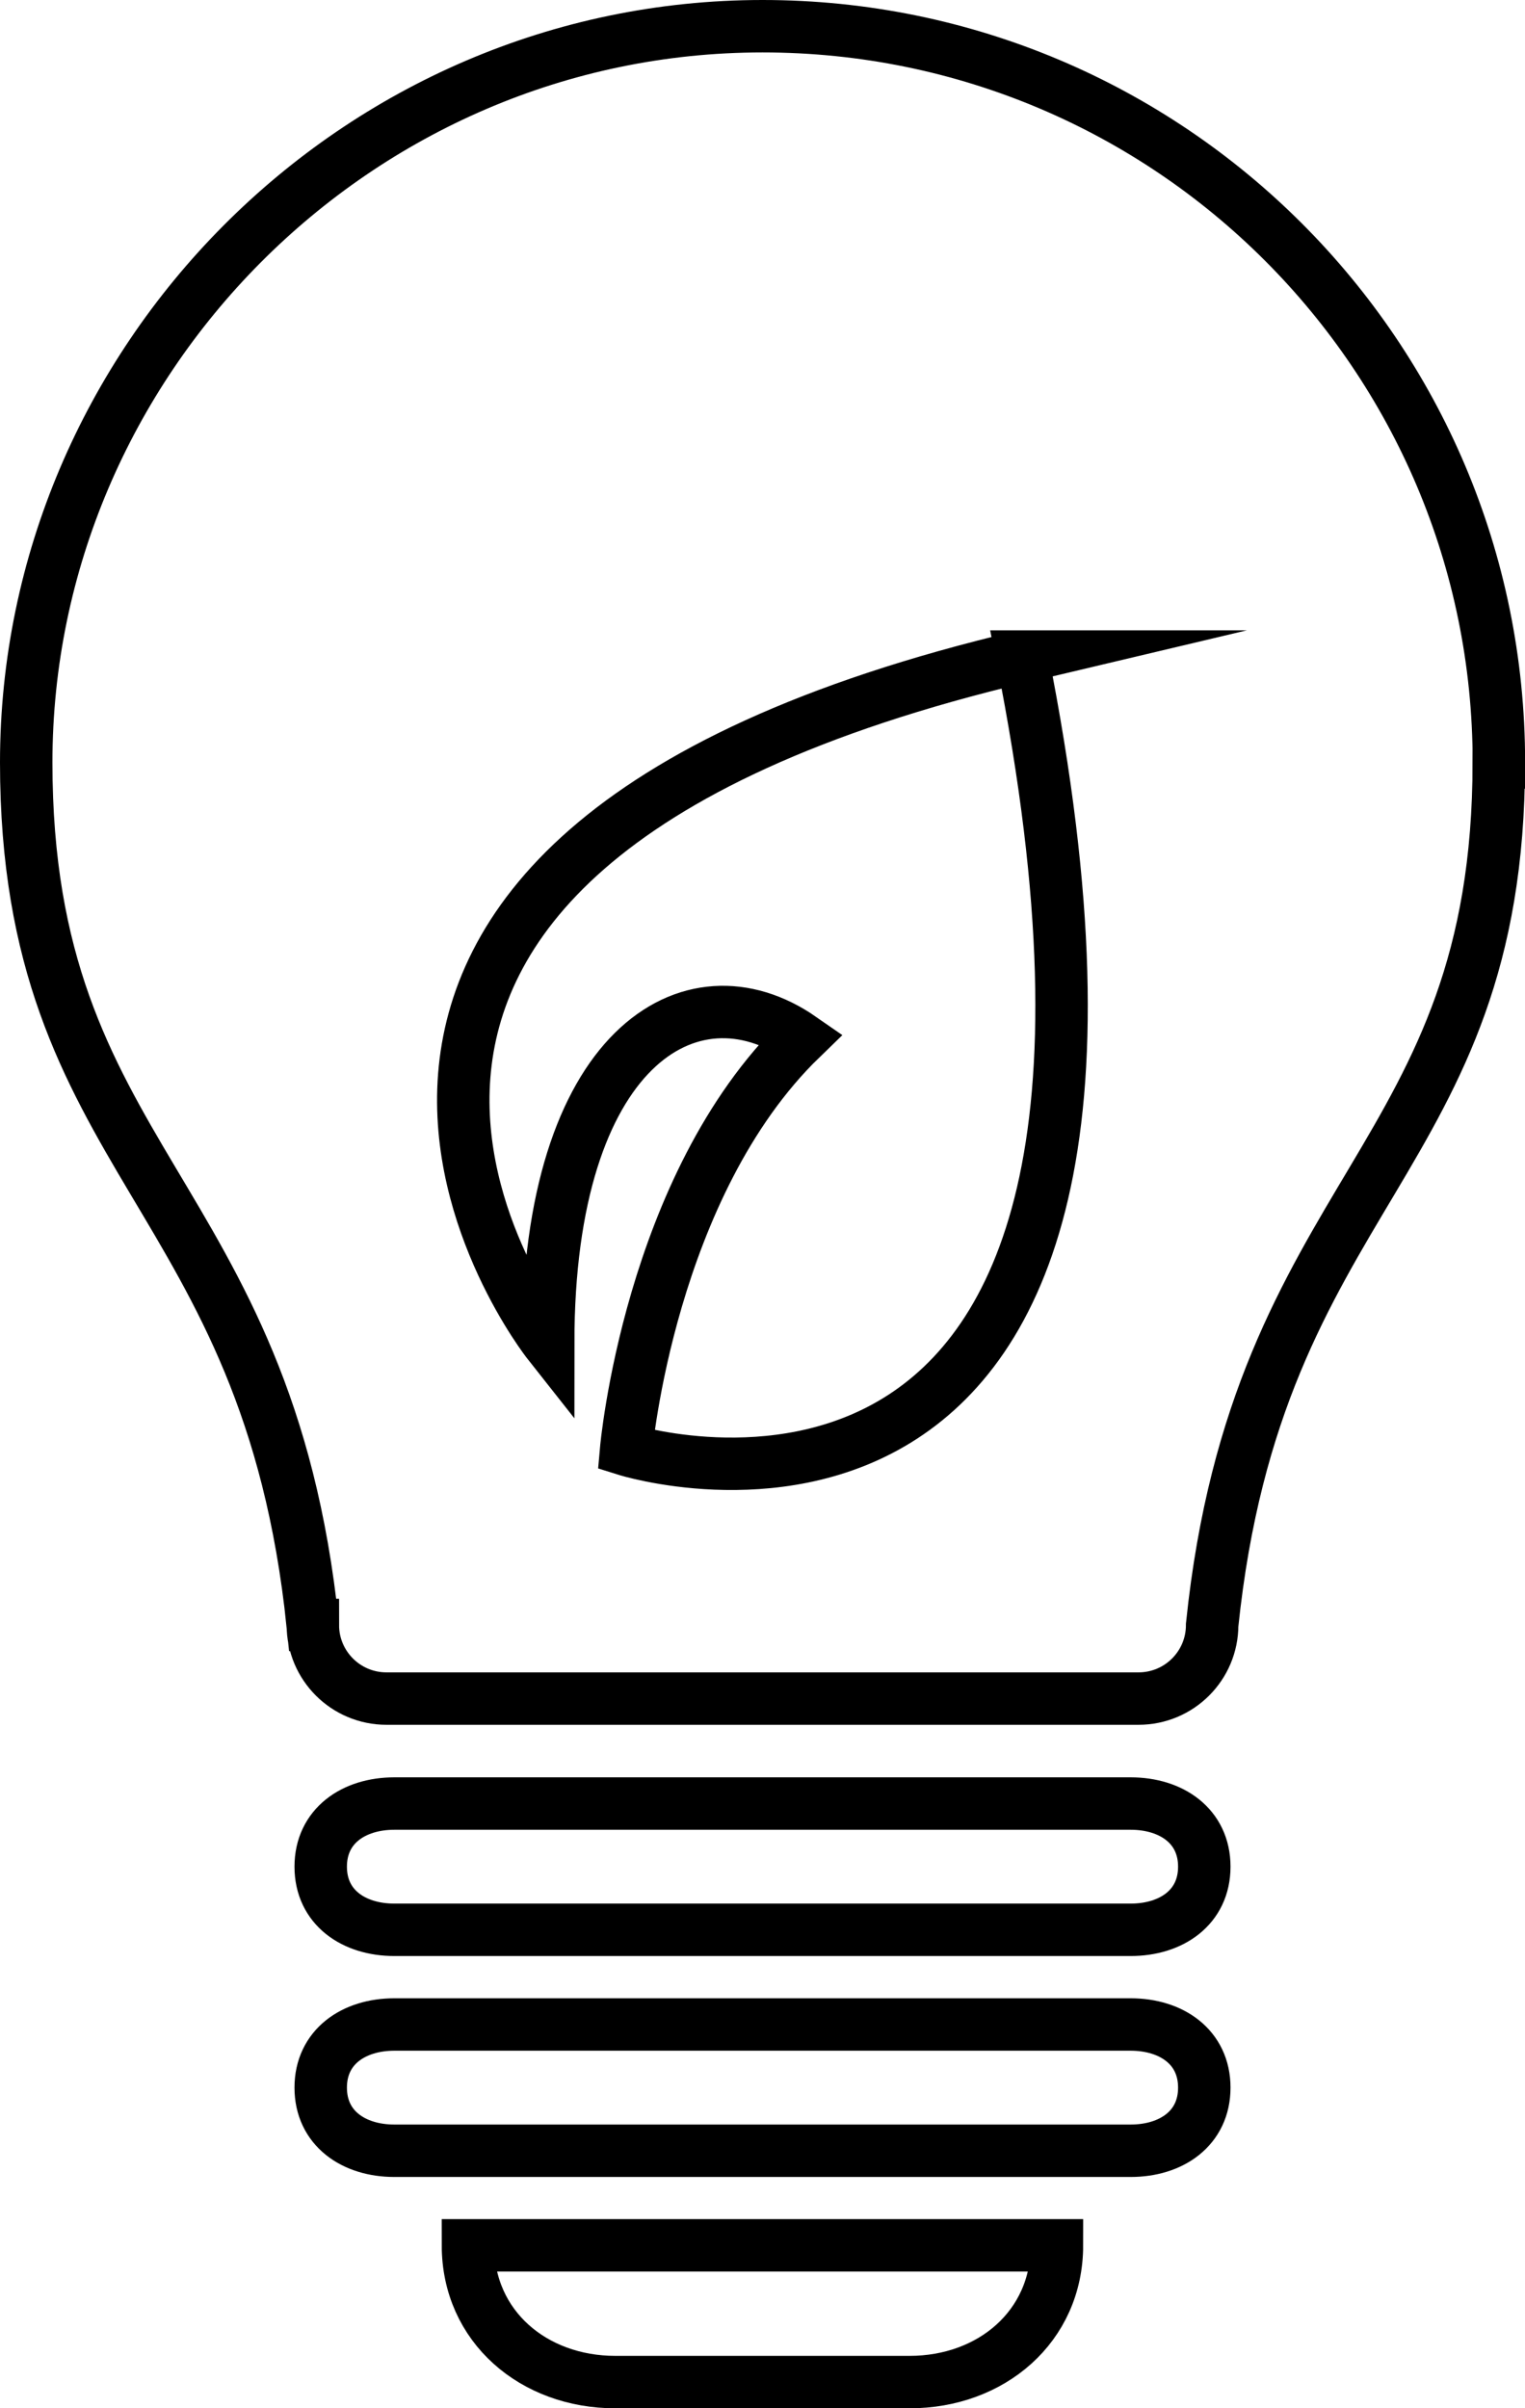
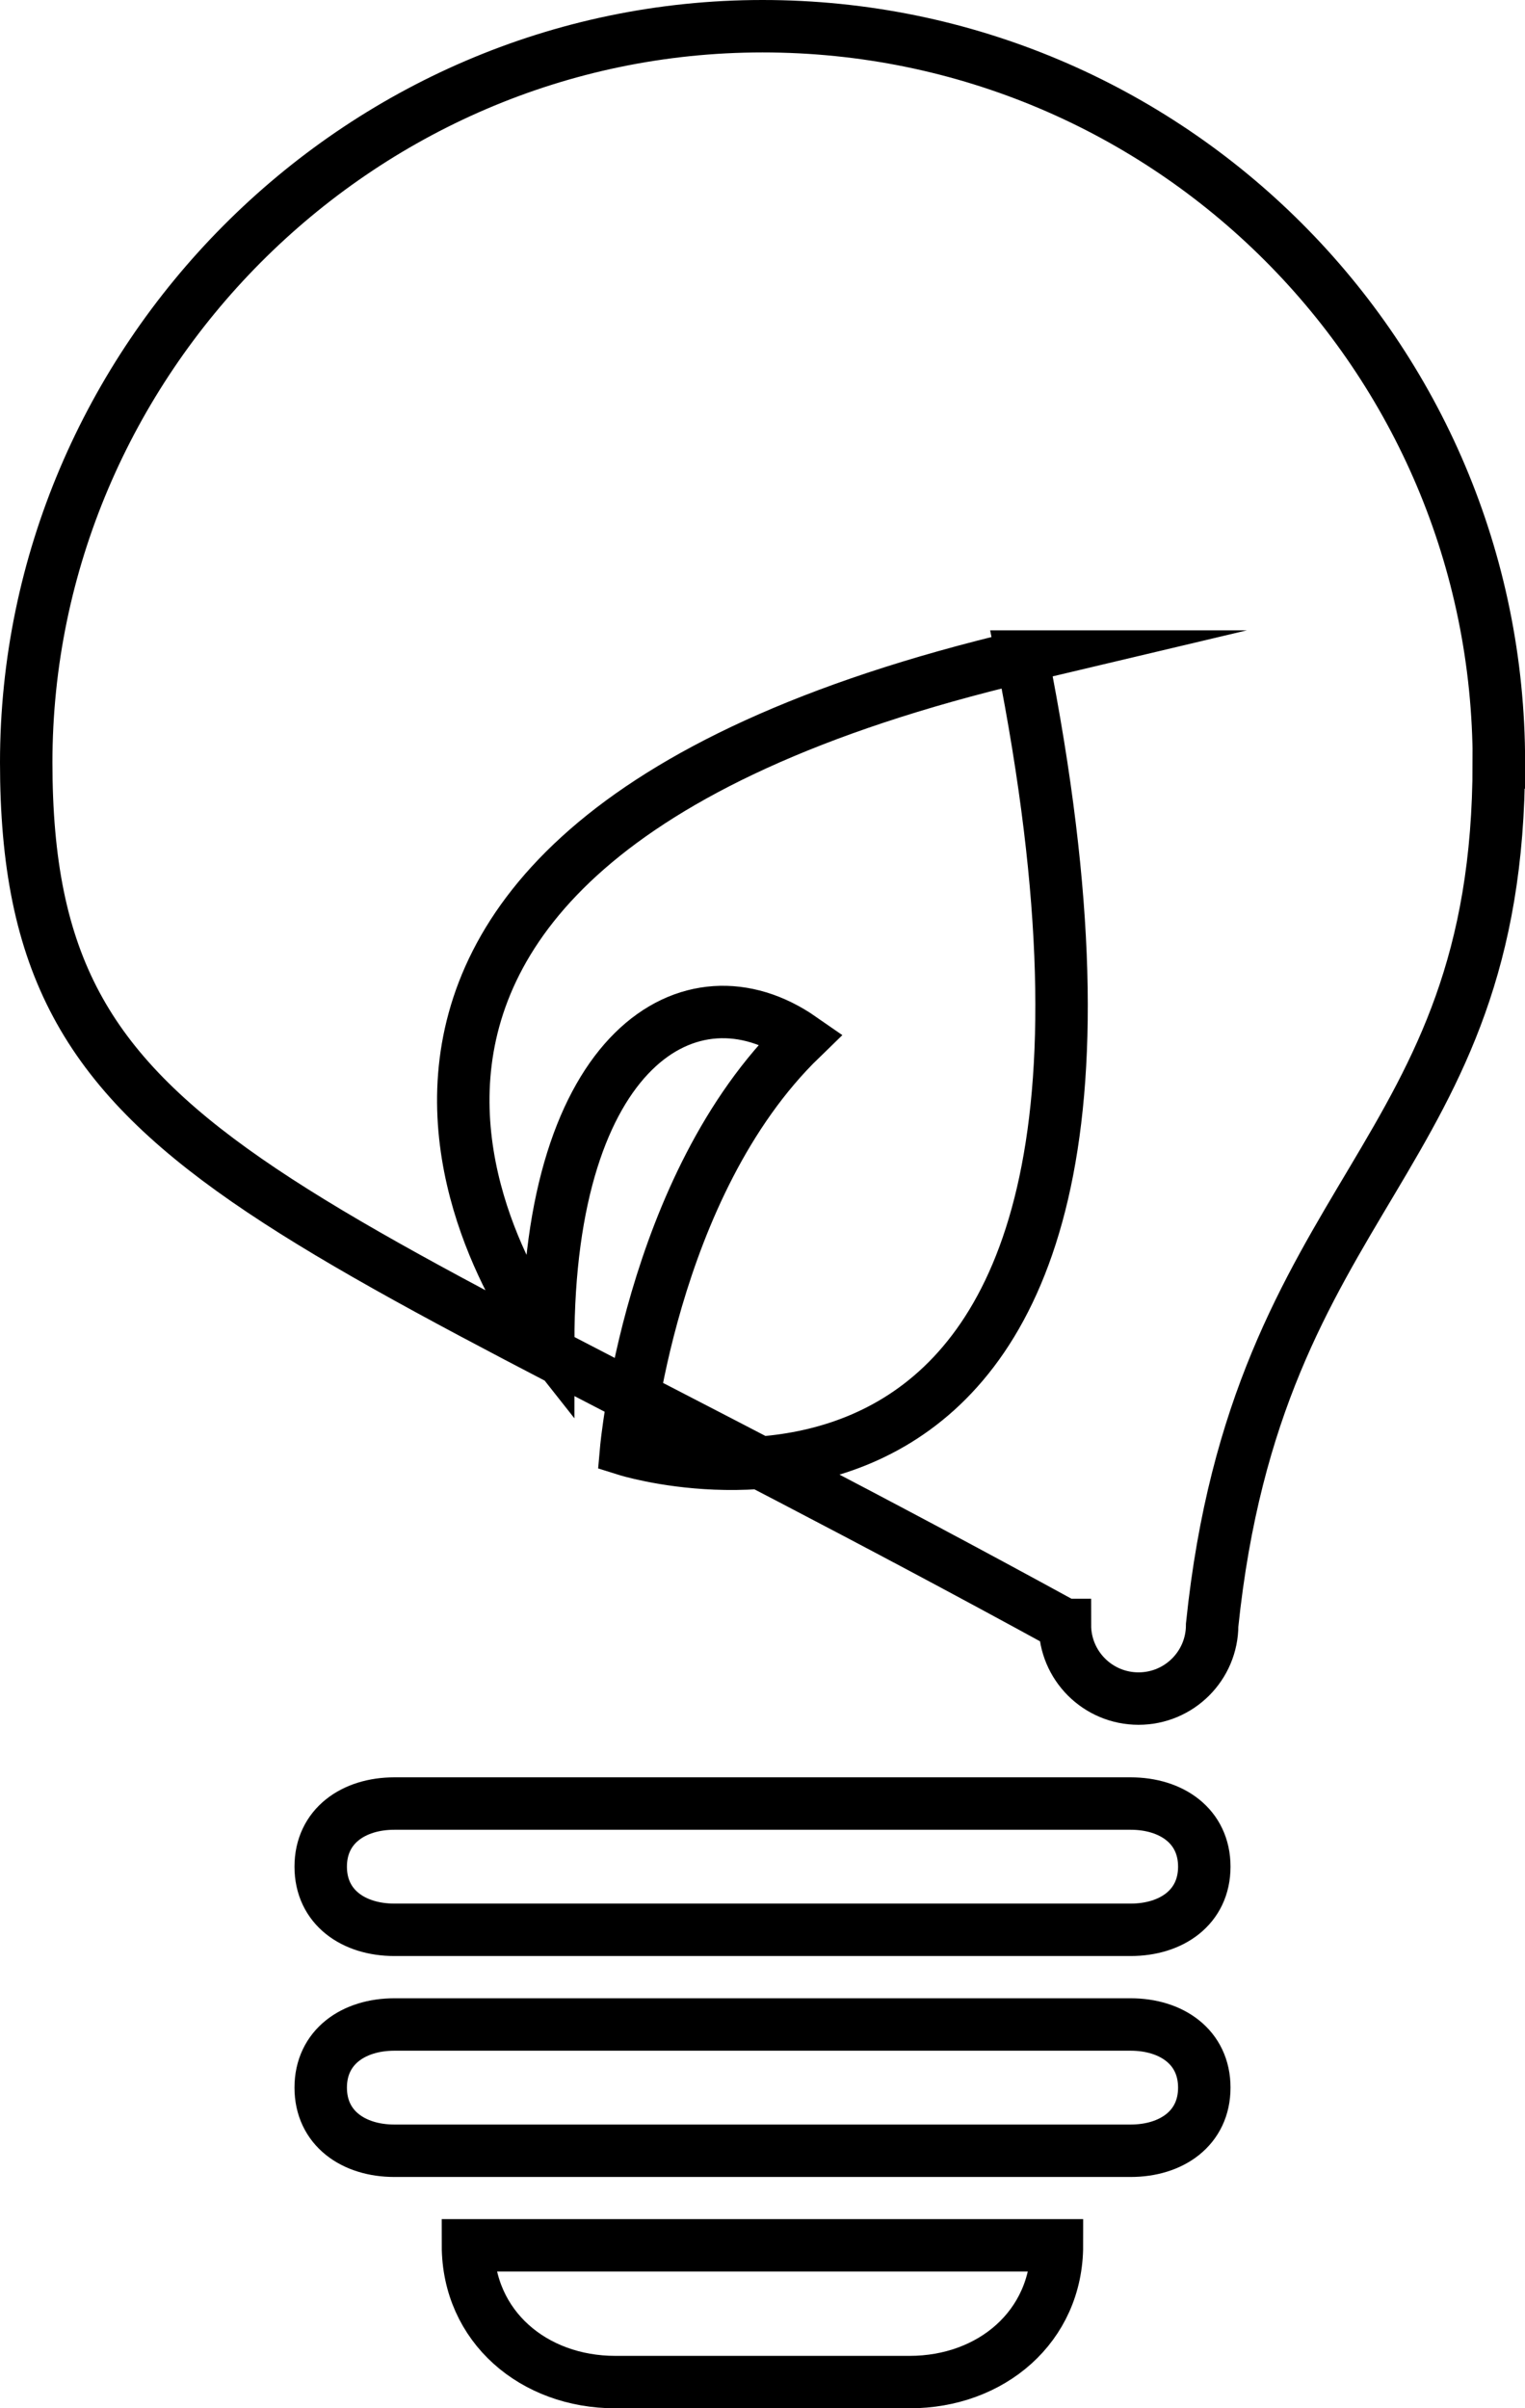
<svg xmlns="http://www.w3.org/2000/svg" id="Livello_2" viewBox="0 0 145.41 229.66">
  <defs>
    <style>.cls-1{fill:none;stroke:#000;stroke-miterlimit:10;stroke-width:5px;}</style>
  </defs>
  <g id="Calque_1">
-     <path class="cls-1" d="M114.83,178.01c0,3.88-3.14,6.02-7.02,6.02H37.6c-3.88,0-7.02-2.14-7.02-6.02s3.14-6.02,7.02-6.02h70.21c3.88,0,7.02,2.14,7.02,6.02ZM107.81,193.06H37.6c-3.88,0-7.02,2.14-7.02,6.02s3.14,6.02,7.02,6.02h70.21c3.88,0,7.02-2.14,7.02-6.02s-3.14-6.02-7.02-6.02ZM58.66,227.16h28.08c7.76,0,14.04-5.28,14.04-13.04h-56.16c0,7.76,6.28,13.04,14.04,13.04ZM142.91,72.71c0,38.18-23.01,40.62-27.33,82.25,0,3.88-3.14,7.02-7.02,7.02H36.85c-3.88,0-7.02-3.14-7.02-7.02h-.01C25.51,113.32,2.5,110.88,2.5,72.71S33.93,2.5,72.71,2.5s70.21,31.43,70.21,70.21ZM97.47,62.61c-81.61,19.31-45.2,65.44-45.2,65.44,0-28.08,13.62-36.33,24.13-29.02-14.48,14.04-16.7,39.22-16.7,39.22,0,0,56.35,17.71,37.76-75.64Z" />
+     <path class="cls-1" d="M114.83,178.01c0,3.88-3.14,6.02-7.02,6.02H37.6c-3.88,0-7.02-2.14-7.02-6.02s3.14-6.02,7.02-6.02h70.21c3.88,0,7.02,2.14,7.02,6.02ZM107.81,193.06H37.6c-3.88,0-7.02,2.14-7.02,6.02s3.14,6.02,7.02,6.02h70.21c3.88,0,7.02-2.14,7.02-6.02s-3.14-6.02-7.02-6.02ZM58.66,227.16h28.08c7.76,0,14.04-5.28,14.04-13.04h-56.16c0,7.76,6.28,13.04,14.04,13.04ZM142.91,72.71c0,38.18-23.01,40.62-27.33,82.25,0,3.88-3.14,7.02-7.02,7.02c-3.88,0-7.02-3.14-7.02-7.02h-.01C25.51,113.32,2.5,110.88,2.5,72.71S33.93,2.5,72.71,2.5s70.21,31.43,70.21,70.21ZM97.47,62.61c-81.61,19.31-45.2,65.44-45.2,65.44,0-28.08,13.62-36.33,24.13-29.02-14.48,14.04-16.7,39.22-16.7,39.22,0,0,56.35,17.71,37.76-75.64Z" />
  </g>
</svg>